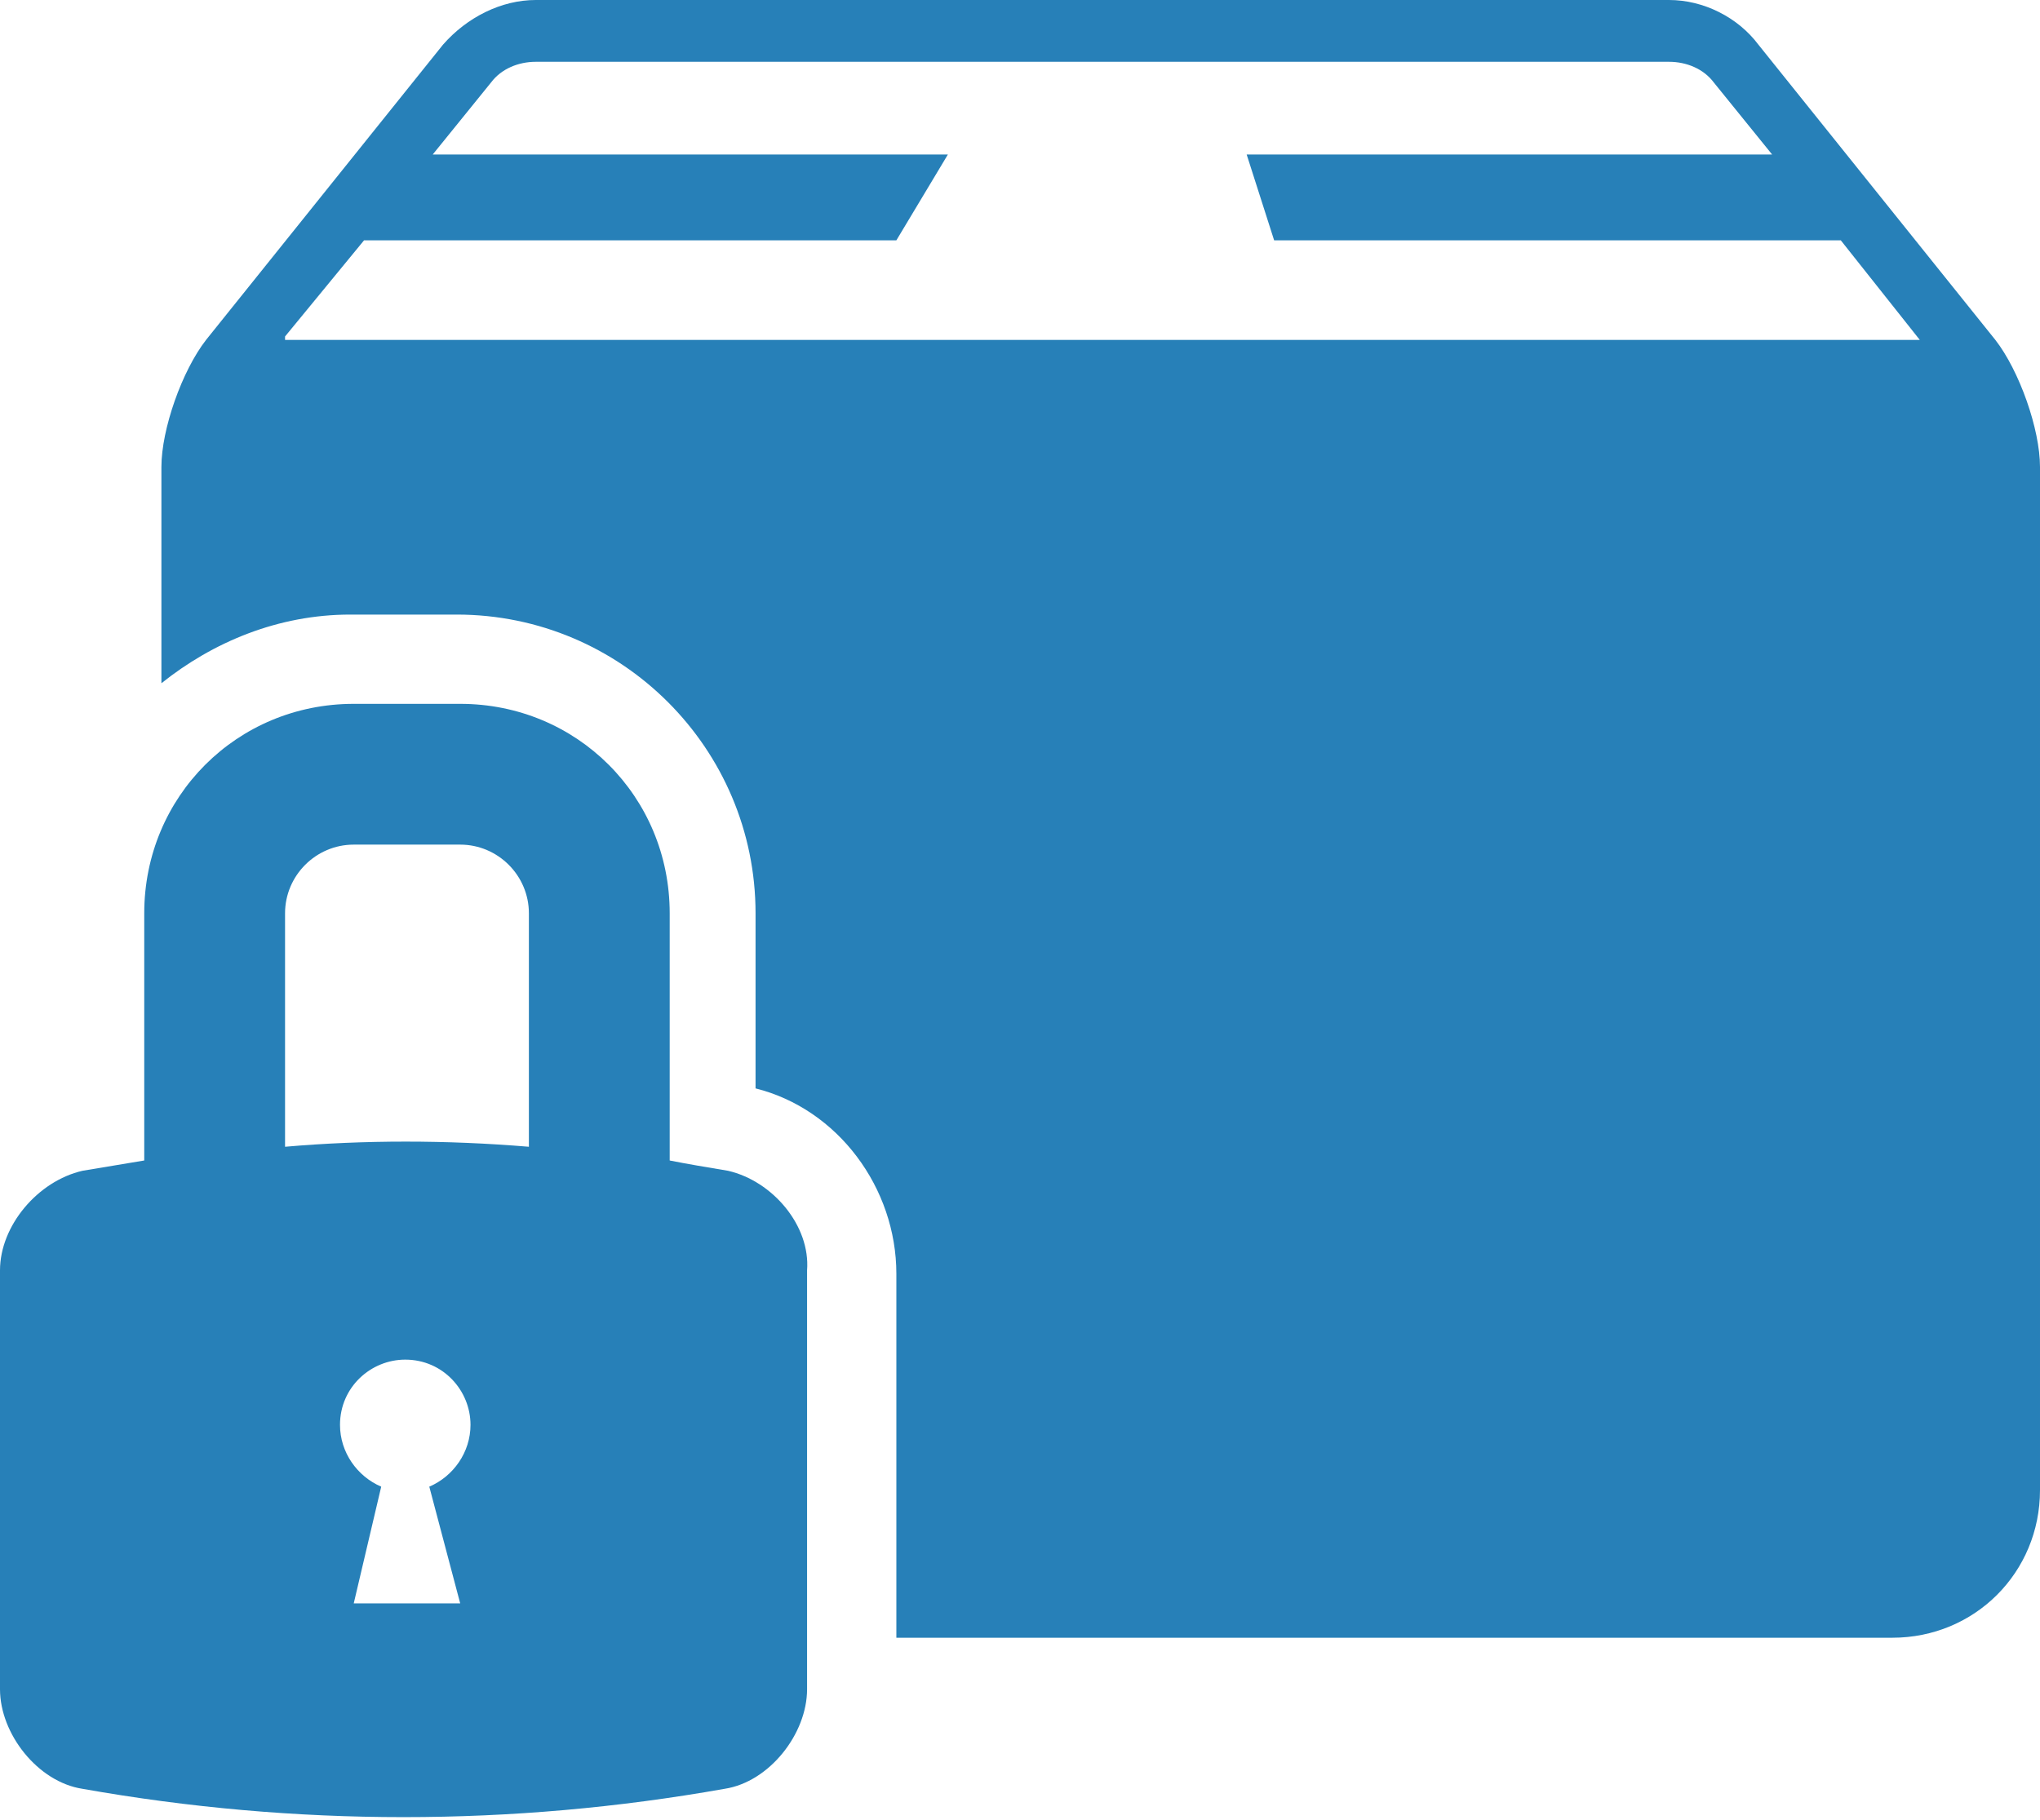
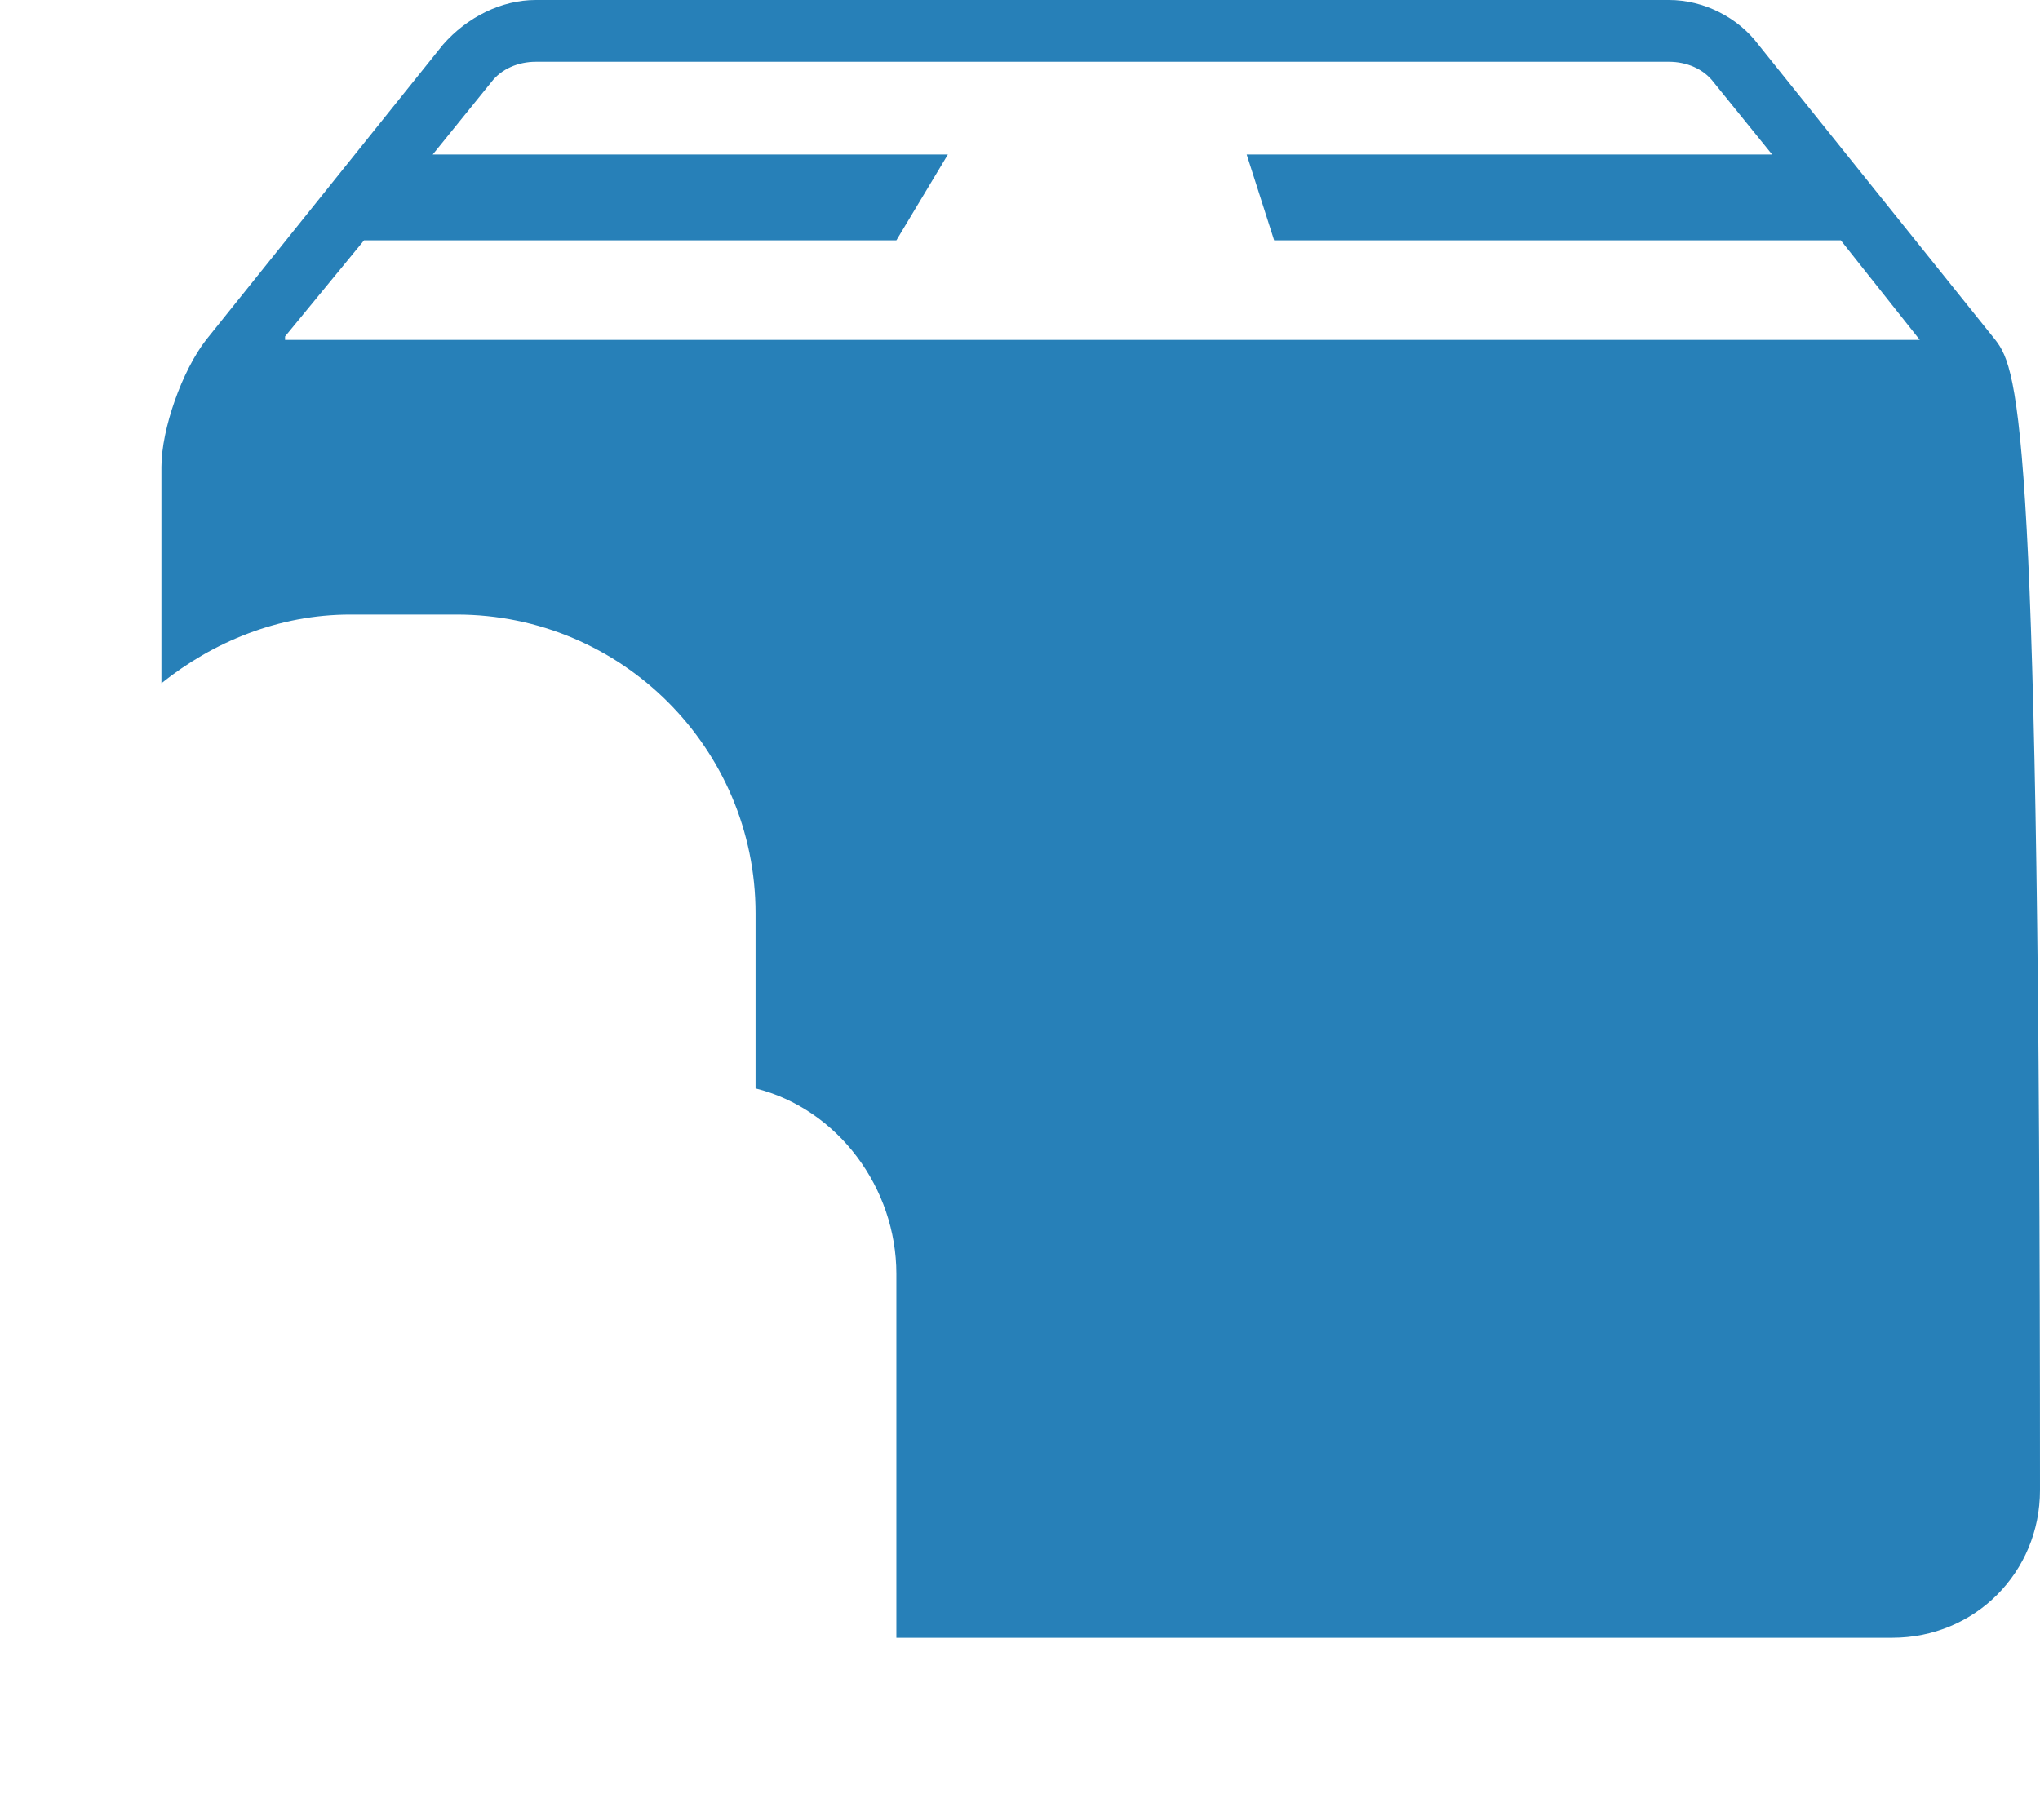
<svg xmlns="http://www.w3.org/2000/svg" version="1.1" id="Layer_1" x="0px" y="0px" viewBox="0 0 59.4 53" style="enable-background:new 0 0 59.4 53;" xml:space="preserve">
  <style type="text/css">
	.st0{fill:#2780B8;}
</style>
  <g>
    <g>
-       <path class="st0" d="M58.1,9.9l-6.9-8.6C50.6,0.5,49.6,0,48.6,0h-33c-1,0-2,0.5-2.7,1.3L6,9.9c-0.7,0.9-1.3,2.6-1.3,3.7v6.3    c1.5-1.2,3.4-2,5.5-2h3.1c4.8,0,8.7,3.9,8.7,8.7v5.1c2.4,0.6,4.1,2.9,4.1,5.4v10.6h29c2.4,0,4.3-1.9,4.3-4.3V13.6    C59.4,12.5,58.8,10.8,58.1,9.9z M8.3,9.8L10.6,7h15.5l1.5-2.5H12.6l1.7-2.1c0.3-0.4,0.8-0.6,1.3-0.6h33c0.5,0,1,0.2,1.3,0.6    l1.7,2.1H36.3L37.1,7h16.5l2.3,2.9H8.3z" />
-       <path class="st0" d="M21.2,34.1c-0.6-0.1-1.2-0.2-1.7-0.3v-7.2c0-3.4-2.7-6.1-6.1-6.1h-3.1c-3.4,0-6.1,2.7-6.1,6.1v7.2    C3.6,33.9,3,34,2.4,34.1C1.1,34.4,0,35.7,0,37v12.2c0,1.3,1.1,2.7,2.4,2.9c6.2,1.1,12.5,1.1,18.7,0c1.3-0.2,2.4-1.6,2.4-2.9V37    C23.6,35.7,22.5,34.4,21.2,34.1z M13.4,46.7h-3.1l0.8-3.4c-0.7-0.3-1.2-1-1.2-1.8c0-1.1,0.9-1.9,1.9-1.9c1.1,0,1.9,0.9,1.9,1.9    c0,0.8-0.5,1.5-1.2,1.8L13.4,46.7z M15.4,33.4c-2.4-0.2-4.8-0.2-7.1,0v-6.8c0-1.1,0.9-2,2-2h3.1c1.1,0,2,0.9,2,2V33.4z" />
+       <path class="st0" d="M58.1,9.9l-6.9-8.6C50.6,0.5,49.6,0,48.6,0h-33c-1,0-2,0.5-2.7,1.3L6,9.9c-0.7,0.9-1.3,2.6-1.3,3.7v6.3    c1.5-1.2,3.4-2,5.5-2h3.1c4.8,0,8.7,3.9,8.7,8.7v5.1c2.4,0.6,4.1,2.9,4.1,5.4v10.6h29c2.4,0,4.3-1.9,4.3-4.3C59.4,12.5,58.8,10.8,58.1,9.9z M8.3,9.8L10.6,7h15.5l1.5-2.5H12.6l1.7-2.1c0.3-0.4,0.8-0.6,1.3-0.6h33c0.5,0,1,0.2,1.3,0.6    l1.7,2.1H36.3L37.1,7h16.5l2.3,2.9H8.3z" />
    </g>
  </g>
</svg>